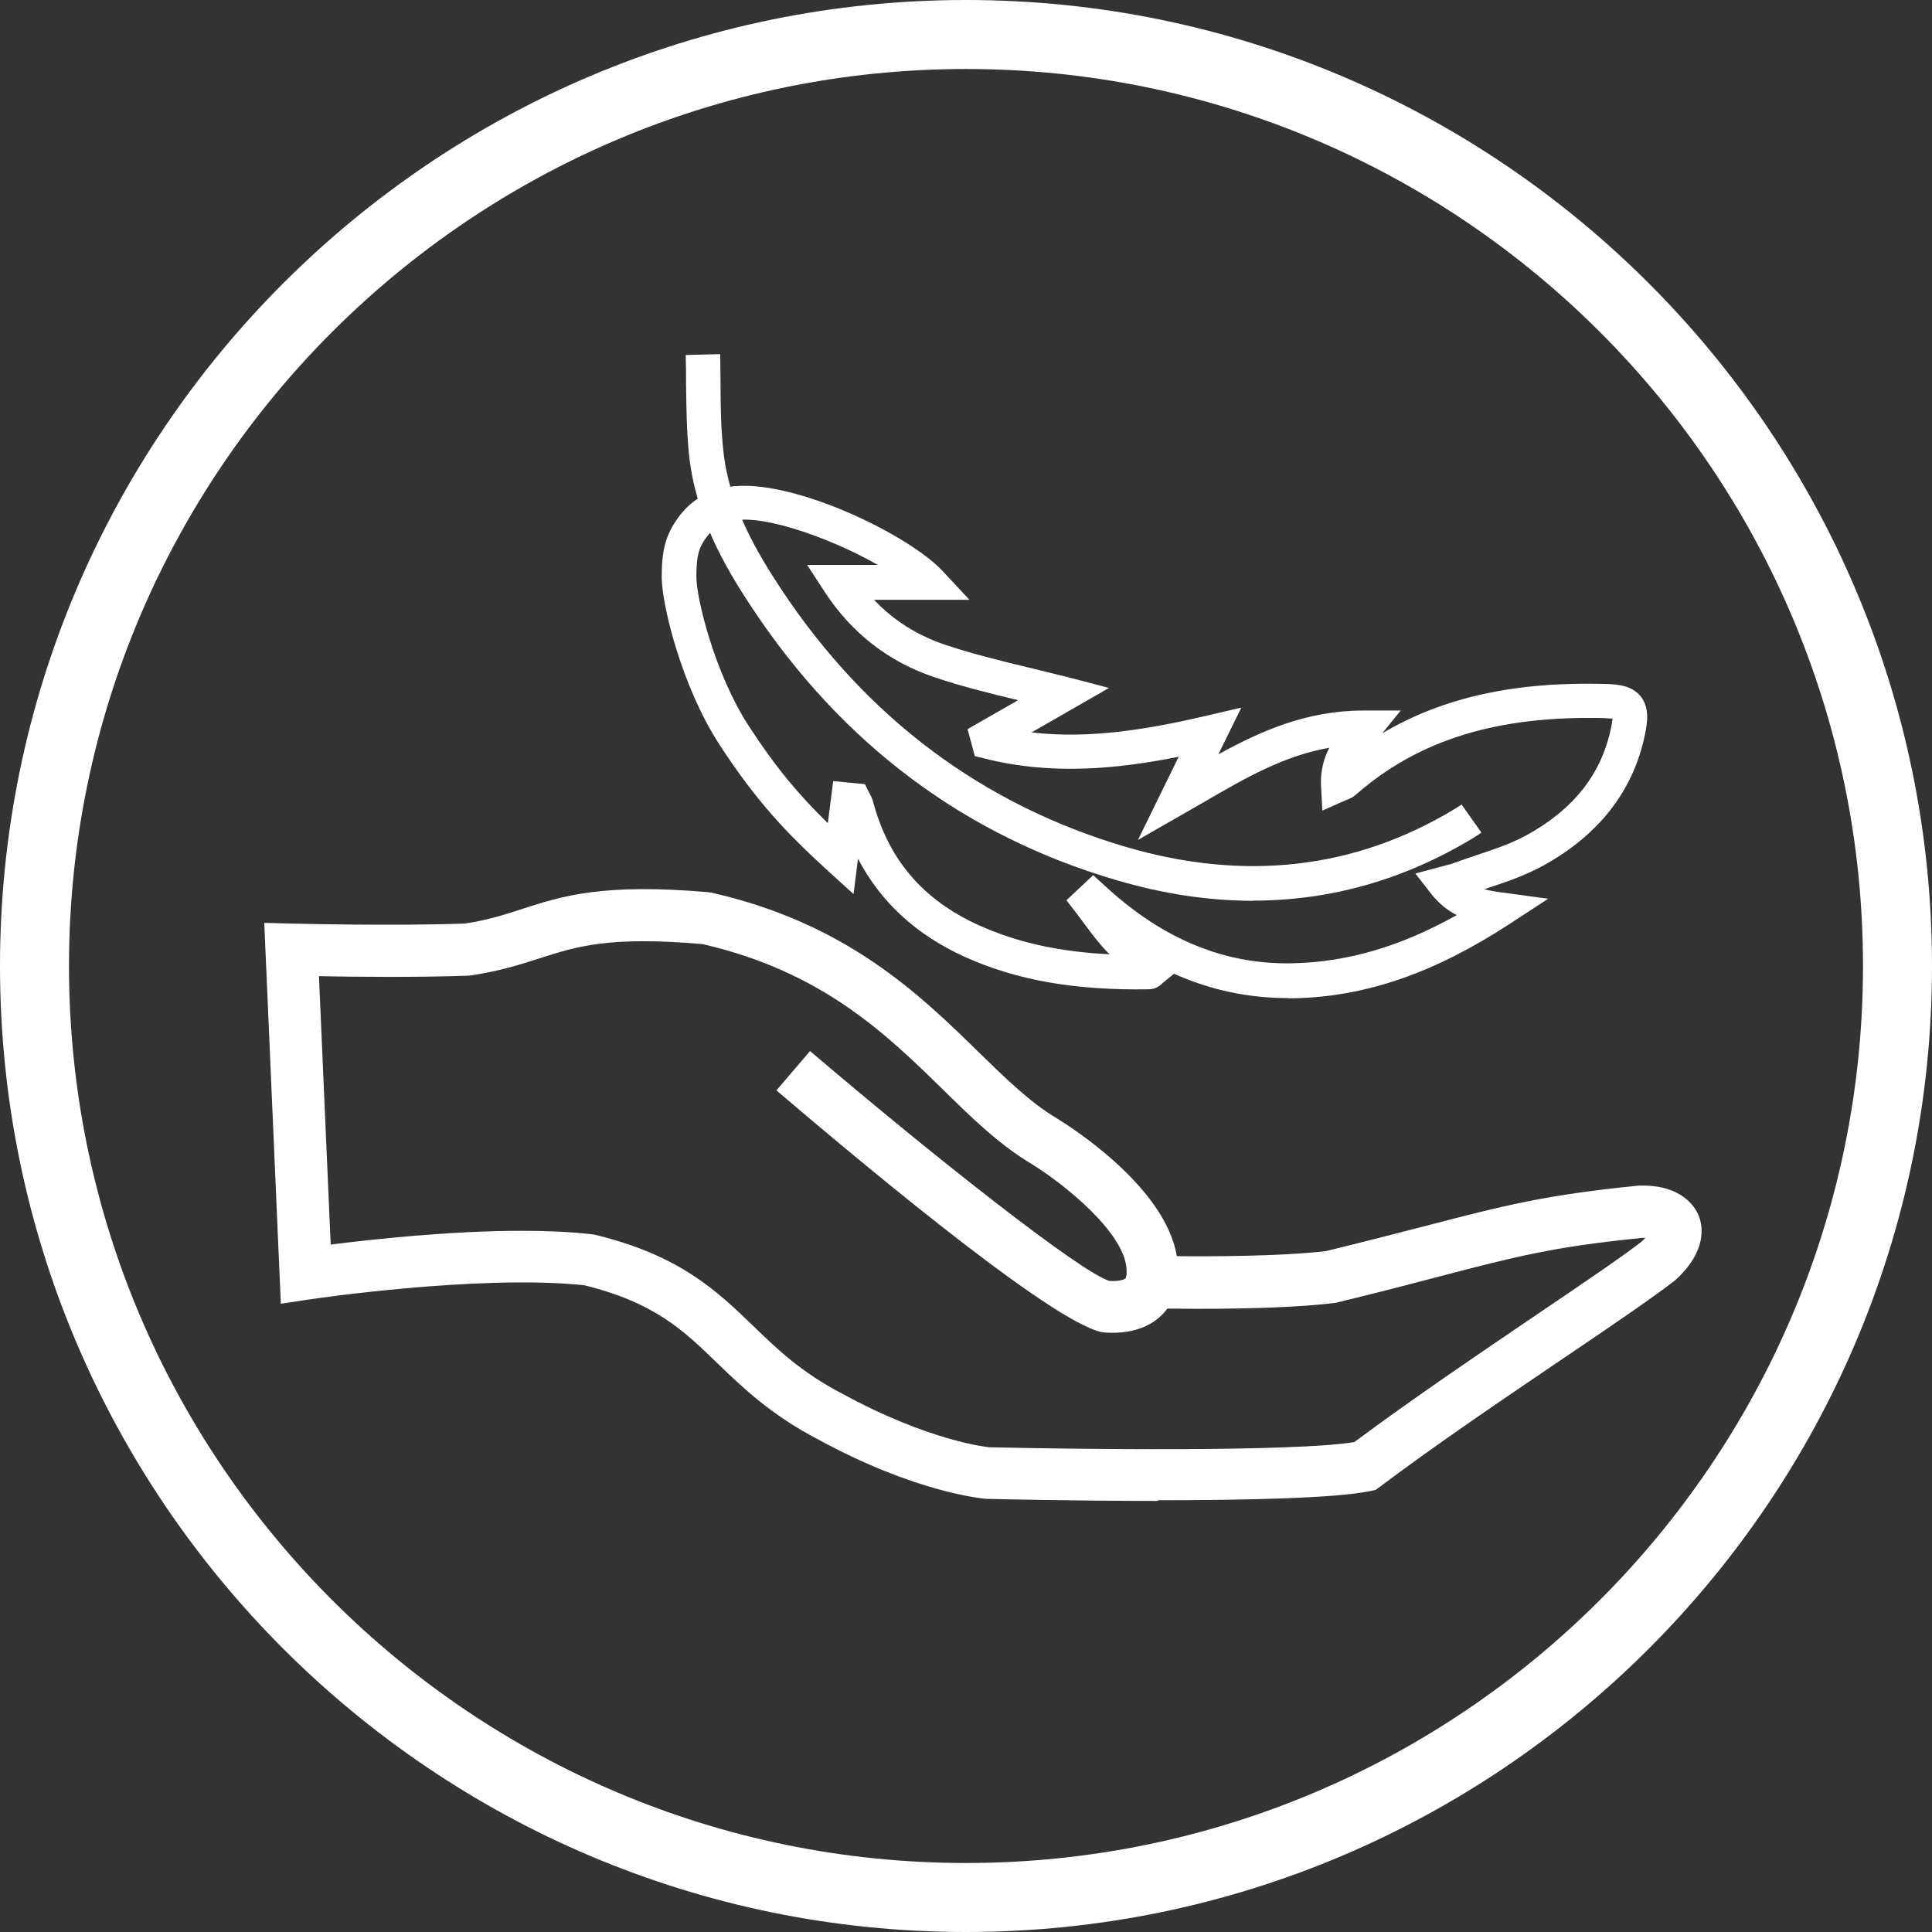
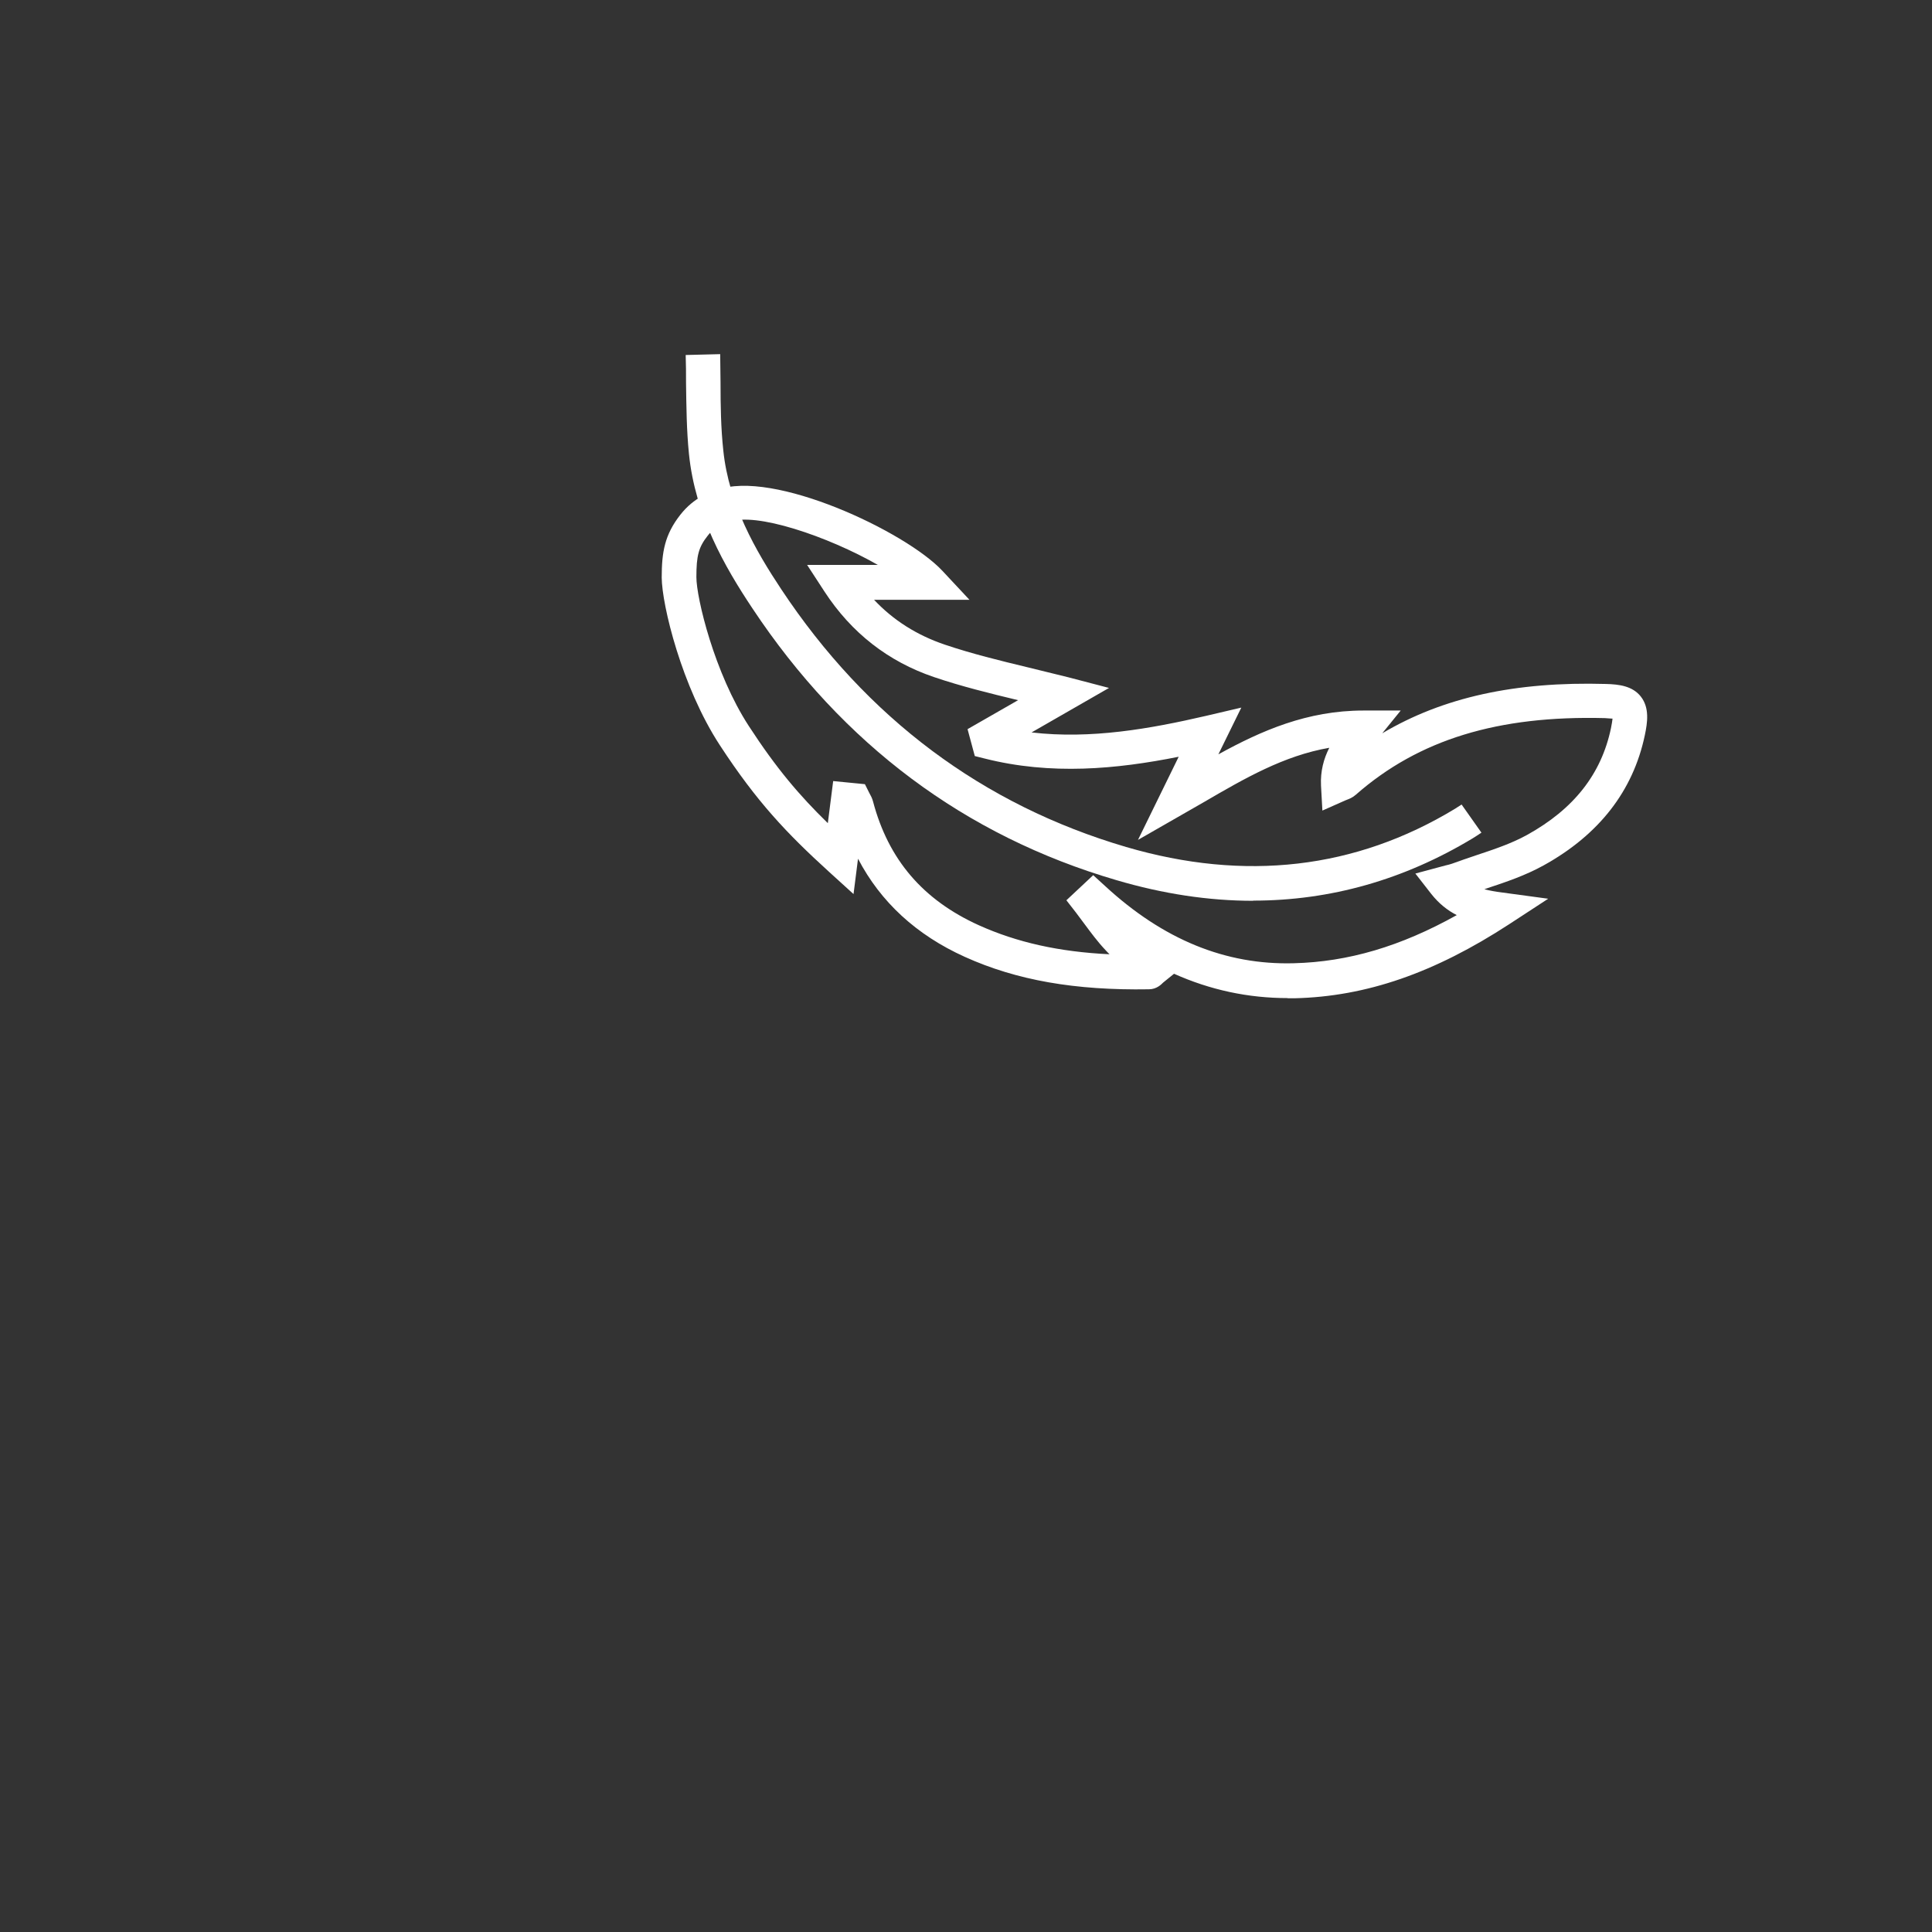
<svg xmlns="http://www.w3.org/2000/svg" viewBox="0 0 112 112" data-name="图层_2" id="_图层_2">
  <rect x="0" y="0" width="112" height="112" fill="#333333" stroke="none" />
  <defs>
    <style>
      .cls-1 {
        fill: #fff;
      }
    </style>
  </defs>
  <g data-name="_图层_2" id="_图层_2-2">
    <g id="_图层_1-2">
      <g>
        <g>
          <path d="M72.65,52.22c-2.58,0-5.23-.4-7.94-1.2-8.77-2.57-15.86-7.87-21.09-15.75-1.62-2.43-3.32-5.4-3.68-8.95-.14-1.38-.15-2.77-.17-4.12,0-.54,0-1.08-.02-1.62l2-.05c0,.55.02,1.1.02,1.65,0,1.3.02,2.64.16,3.93.32,3.12,1.88,5.82,3.36,8.05,4.96,7.48,11.69,12.5,19.99,14.94,6.89,2.02,13.3,1.28,19.06-2.21.13-.08.26-.17.39-.25l1.15,1.63c-.19.13-.35.23-.51.33-3.98,2.4-8.24,3.61-12.72,3.61h0Z" class="cls-1" />
          <path d="M74.65,57.86c-2.29,0-4.49-.47-6.59-1.41l-.63.51c-.11.11-.38.39-.83.39-4.28.07-7.66-.52-10.67-1.88-2.81-1.27-4.88-3.18-6.19-5.69l-.26,2.05-1.42-1.29c-2.45-2.23-4.19-4.06-6.33-7.34-2.21-3.38-3.36-8.13-3.37-9.72h0c0-1.47.17-2.48,1.08-3.64.8-1.02,1.77-1.34,2.12-1.43,3.22-1.23,10.94,2.4,13.07,4.68l1.57,1.68h-5.53c1.12,1.19,2.48,2.05,4.1,2.6,1.57.53,3.17.92,4.87,1.33.75.18,1.51.37,2.28.56l2.37.62-4.49,2.58c3.44.4,6.87-.21,10.11-.96l2.05-.48-1.33,2.71c2.49-1.37,5.15-2.54,8.41-2.54h2.16l-1.07,1.32c3.52-2.09,7.72-3.01,12.97-2.86.77.02,1.54.12,2.02.73.51.65.39,1.5.23,2.25-.68,3.22-2.65,5.76-5.87,7.54-1.05.58-2.17.96-3.26,1.32-.06.02-.11.04-.17.06.3.08.65.14,1.04.19l2.66.36-2.25,1.47c-4.34,2.83-8.29,4.2-12.44,4.3h-.41ZM63.37,50.73l.69.63c3.37,3.11,6.99,4.59,10.95,4.48,3.14-.08,6.18-.97,9.44-2.79-.53-.27-1.03-.66-1.48-1.23l-.92-1.18,1.75-.47c.14-.03.25-.06.37-.1.46-.17.94-.33,1.41-.49,1.05-.35,2.04-.68,2.93-1.17,2.72-1.5,4.32-3.53,4.88-6.2.05-.26.08-.43.09-.55-.1,0-.24-.02-.44-.03-6.2-.16-10.79,1.24-14.44,4.44-.19.17-.38.24-.51.29l-.1.04-1.33.59-.08-1.45c-.04-.84.16-1.56.48-2.19-2.64.46-4.9,1.77-7.27,3.15l-3.82,2.19,2.36-4.82c-3.6.72-7.4,1.08-11.26.1l-.56-.14-.42-1.56,2.93-1.68c-1.62-.39-3.29-.8-4.88-1.34-2.65-.9-4.78-2.56-6.34-4.95l-1.01-1.55h4.1c-2.88-1.65-7.14-3.1-8.62-2.48l-.22.06s-.56.13-1.02.72c-.53.67-.66,1.15-.66,2.41,0,1.19,1.04,5.56,3.04,8.63,1.6,2.46,2.93,4.02,4.58,5.63l.31-2.44,1.84.18.25.5c.09.16.17.31.22.5.89,3.37,2.89,5.71,6.14,7.18,2.2.99,4.64,1.54,7.57,1.68-.08-.08-.17-.17-.25-.26-.46-.49-.84-1.01-1.22-1.52-.16-.21-.31-.42-.47-.63l-.56-.72,1.56-1.46h0Z" class="cls-1" />
        </g>
-         <path d="M56,112C25.12,112,0,86.88,0,56S25.12,0,56,0s56,25.12,56,56-25.12,56-56,56ZM56,4C27.33,4,4,27.33,4,56s23.33,52,52,52,52-23.33,52-52S84.67,4,56,4Z" class="cls-1" />
-         <path d="M67.14,87.01c-4.99,0-9.58-.11-9.96-.12-.24-.02-4.11-.36-9.78-3.46-2.72-1.42-4.37-3.01-5.83-4.42-1.94-1.88-3.62-3.5-7.69-4.5-6-.65-15.85.8-15.95.82l-1.65.25-.96-22.08,1.61.04c.06,0,5.66.15,10.02,0,1.37-.21,2.34-.53,3.36-.86,2.27-.73,4.61-1.49,10.74-.96l.2.03c7.83,1.77,12.07,5.91,15.47,9.23,1.6,1.56,2.97,2.9,4.48,3.81.66.4,6.35,3.94,7.02,8.03,1.74.02,5.96.02,8.64-.29,2.41-.59,4.29-1.08,5.89-1.49,4.39-1.14,6.81-1.77,12.25-2.31h.12c2.35-.04,3.14,1.21,3.36,1.75.22.56.52,2.03-1.37,3.74l-.09.07c-1.3,1-3.63,2.59-6.34,4.42-3.47,2.35-7.4,5.01-10.66,7.46l-.27.2-.33.07c-2,.42-7.34.53-12.29.53v.04ZM30.26,71.35c1.42,0,2.8.06,4.05.2l.18.03c4.93,1.19,7.08,3.27,9.17,5.28,1.37,1.33,2.79,2.7,5.16,3.93,5.08,2.78,8.5,3.11,8.53,3.11,4.73.11,17.6.28,21.16-.3,3.26-2.43,7.1-5.03,10.5-7.34,2.63-1.78,4.91-3.32,6.14-4.27.09-.08.17-.16.23-.23h-.15c-5.15.51-7.35,1.08-11.71,2.22-1.63.43-3.55.93-6.02,1.53l-.18.03c-3.22.39-8.36.34-9.65.32-.04.06-.09.12-.14.18-.53.62-1.55,1.33-3.47,1.21-2.43-.15-12.98-8.86-19.05-14.04l1.95-2.28c7.26,6.19,15.69,12.83,17.36,13.33.6.03.87-.09.93-.16.02-.03.09-.15.05-.61-.19-2.07-3.55-4.83-5.62-6.09-1.8-1.09-3.37-2.62-5.02-4.24-3.28-3.21-7-6.84-13.94-8.43-5.45-.47-7.3.14-9.46.83-1.11.36-2.27.73-3.92.98l-.17.02c-3.02.11-6.64.07-8.68.03l.68,15.56c2.38-.3,6.92-.8,11.12-.8h-.03Z" class="cls-1" />
      </g>
    </g>
  </g>
</svg>